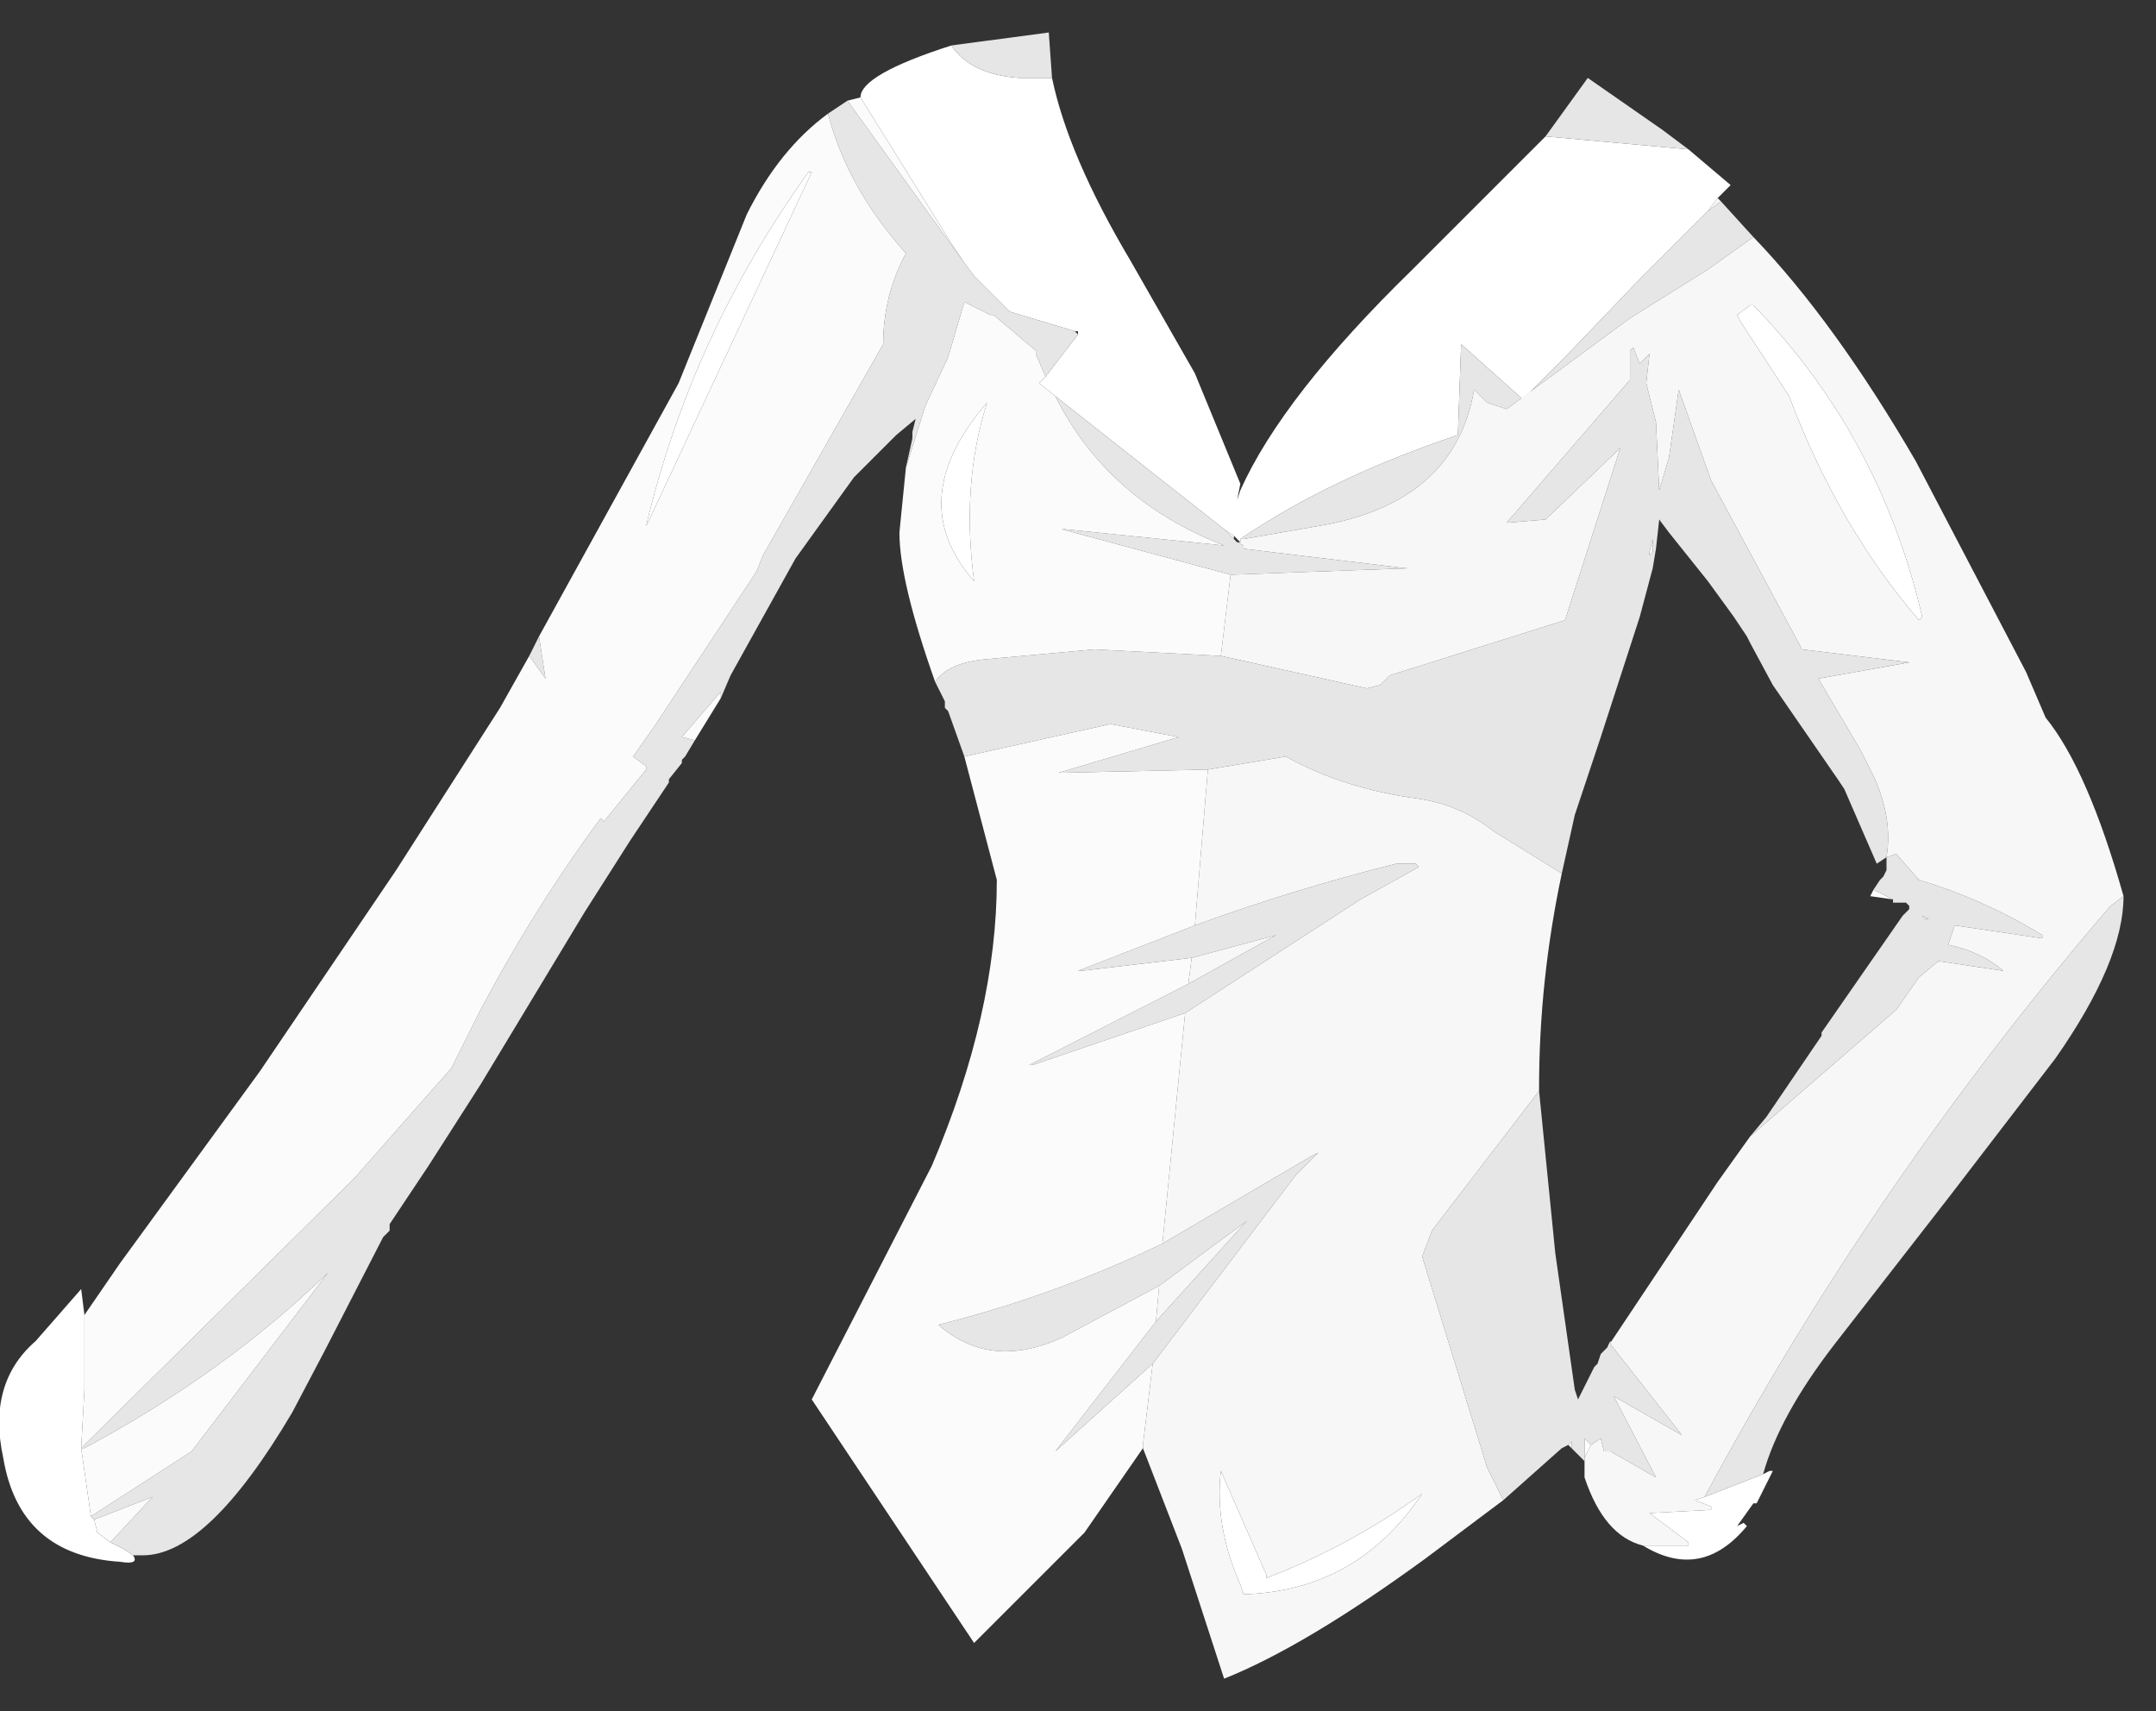
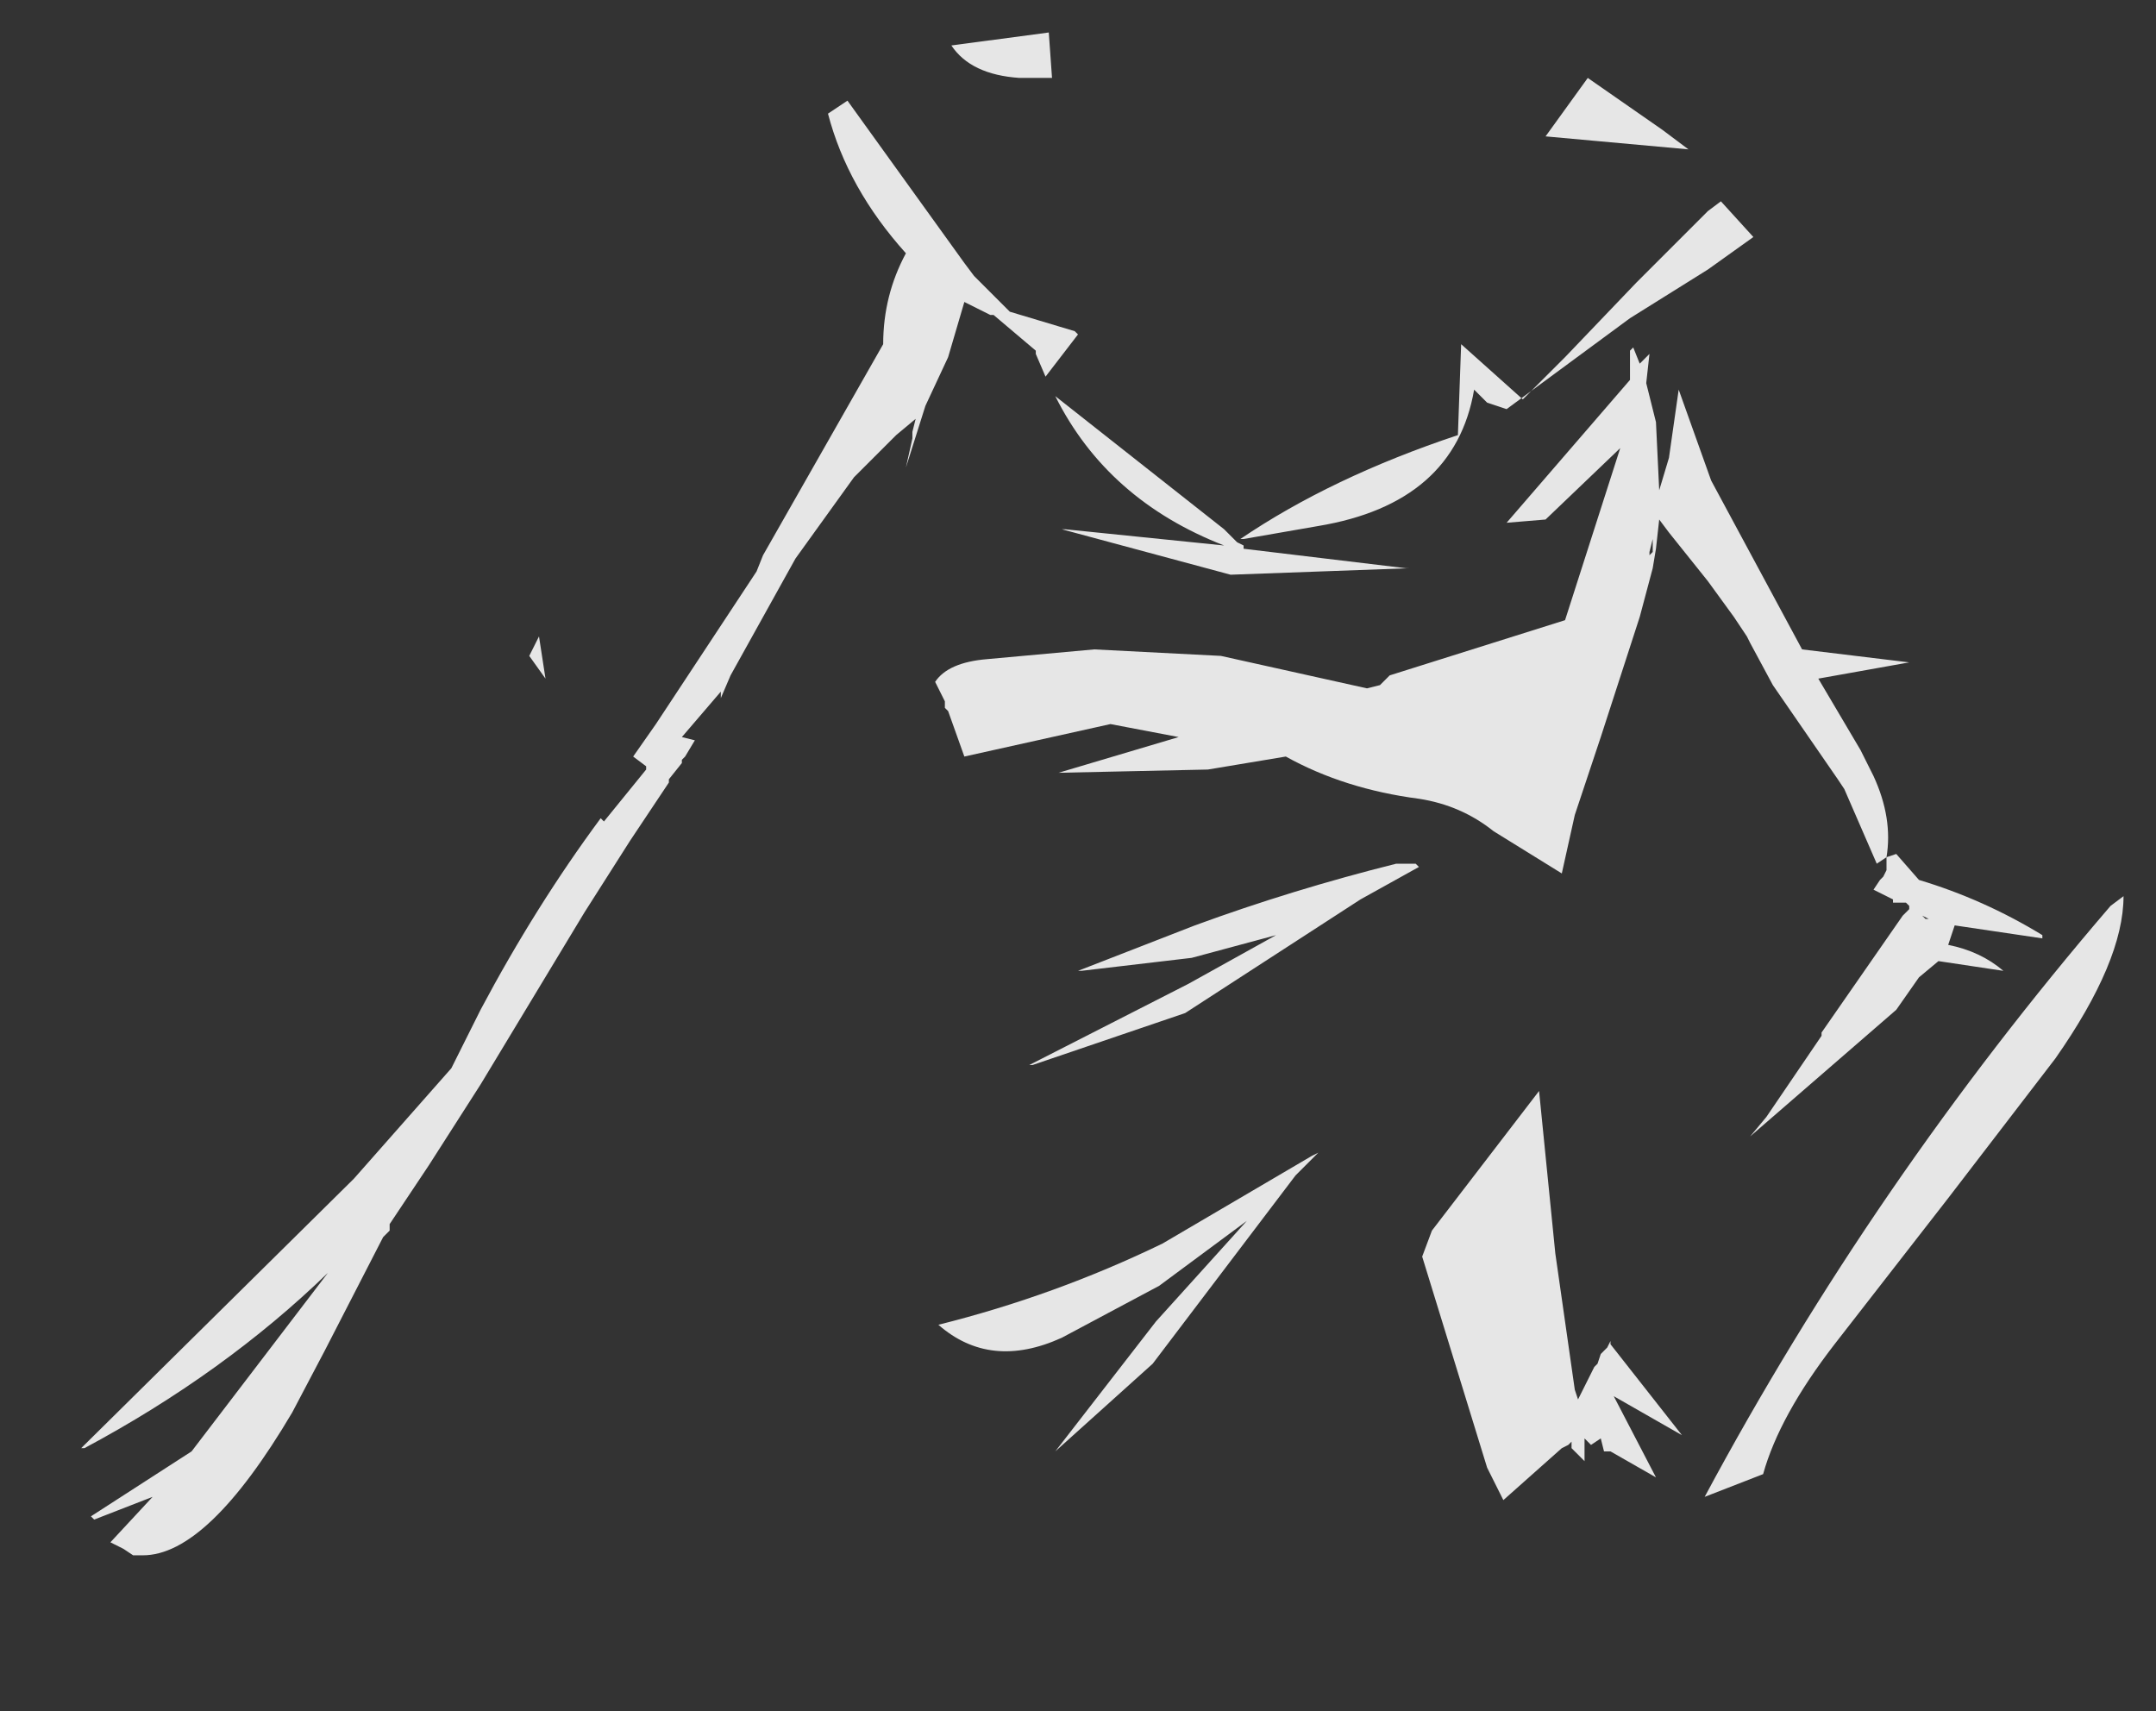
<svg xmlns="http://www.w3.org/2000/svg" height="26.35px" width="33.2px">
  <rect width="100%" height="100%" fill="#333333" stroke="none" />
  <g transform="matrix(1.0, 0.0, 0.0, 1.0, 0.0, 0.5)">
-     <path d="M26.0 1.8 L26.65 2.35 26.45 2.55 26.3 2.75 25.2 3.85 24.1 5.0 23.45 5.65 22.5 4.8 22.45 6.2 Q20.5 6.85 19.1 7.8 L19.1 7.85 19.0 7.75 19.05 7.2 19.0 7.75 18.85 7.65 16.25 5.6 16.0 5.4 16.1 5.3 16.6 4.65 16.6 4.6 16.55 4.6 15.55 4.3 15.0 3.75 14.85 3.55 14.65 3.25 13.25 1.0 Q13.25 0.65 14.65 0.2 14.95 0.65 15.7 0.7 L16.2 0.7 Q16.45 1.9 17.4 3.5 L18.4 5.25 19.1 6.95 19.05 7.2 19.1 7.05 Q19.75 5.6 21.75 3.65 L23.8 1.6 26.0 1.8 M27.15 22.2 L27.25 22.15 27.3 22.15 27.05 22.65 27.0 22.65 26.75 23.0 26.85 22.95 26.9 23.0 Q26.2 23.85 25.3 23.3 L26.0 23.3 26.0 23.25 25.4 22.8 26.35 22.75 26.35 22.7 26.1 22.6 26.25 22.55 27.15 22.2 M24.2 21.8 L24.15 21.75 24.25 21.65 24.2 21.7 24.2 21.8 M26.75 4.35 L26.95 4.2 27.0 4.2 Q28.95 6.2 29.6 9.0 L29.55 9.05 Q28.3 7.6 27.55 5.6 L26.8 4.45 26.75 4.35 M29.3 13.6 L29.4 13.5 29.35 13.55 29.3 13.6 M29.15 13.35 L28.8 13.3 28.85 13.2 29.15 13.35 M29.7 13.65 L29.65 13.65 29.6 13.6 29.7 13.65 M13.4 0.9 L13.25 1.0 13.4 0.9 M12.5 2.15 L10.0 7.5 9.95 7.6 Q10.65 4.65 12.45 2.15 L12.5 2.15 M15.0 8.45 Q13.9 7.2 15.2 5.7 14.8 6.95 15.0 8.45 M19.5 23.8 Q20.8 23.3 21.9 22.5 20.9 24.0 19.15 24.05 L19.1 23.9 Q18.7 23.0 18.8 22.15 L19.5 23.75 19.5 23.8 M24.5 21.75 L24.4 21.95 24.4 21.65 24.5 21.75 M1.3 19.75 L1.3 20.9 1.25 21.8 1.4 22.85 1.45 22.9 1.5 23.1 1.7 23.25 1.9 23.35 2.05 23.45 Q2.15 23.6 1.85 23.55 0.3 23.45 0.05 21.95 -0.2 20.8 0.55 20.15 L1.25 19.35 1.3 19.75" fill="#ffffff" fill-rule="evenodd" stroke="none" />
    <path d="M26.5 2.6 L27.0 3.15 26.3 3.65 25.1 4.4 23.2 5.8 22.9 5.7 22.7 5.5 Q22.4 7.25 20.3 7.6 L19.15 7.8 19.1 7.8 Q20.5 6.85 22.45 6.2 L22.5 4.8 23.45 5.65 24.1 5.0 25.2 3.85 26.3 2.75 26.5 2.6 M32.7 13.3 Q32.7 14.3 31.65 15.8 L30.0 17.95 28.25 20.2 Q27.4 21.3 27.15 22.2 L26.25 22.55 Q28.85 17.7 32.5 13.45 L32.7 13.3 M27.05 22.65 L27.0 22.65 27.05 22.65 M24.4 22.0 L24.2 21.8 24.2 21.7 24.25 21.65 24.35 21.5 24.3 21.05 24.35 21.5 24.25 21.65 24.15 21.75 24.05 21.8 24.1 21.5 24.1 21.55 24.15 21.75 24.1 21.55 24.1 21.5 24.05 21.8 23.15 22.6 22.9 22.1 21.9 18.85 22.05 18.45 23.7 16.3 23.95 18.8 24.25 20.9 24.3 21.05 24.55 20.55 24.6 20.5 24.65 20.35 24.75 20.25 24.8 20.15 24.8 20.2 24.65 20.35 24.8 20.2 25.9 21.6 24.85 21.0 25.5 22.25 24.8 21.85 24.75 21.85 24.7 21.85 24.65 21.65 24.5 21.75 24.4 21.65 24.4 21.95 24.4 22.0 M23.8 1.6 L24.45 0.7 25.6 1.5 26.0 1.8 23.8 1.6 M18.8 9.6 L21.05 10.1 21.25 10.05 21.4 9.9 24.1 9.05 24.95 6.4 23.8 7.5 23.2 7.55 25.1 5.35 25.1 4.9 25.15 4.85 25.25 5.1 25.4 4.95 25.35 5.4 25.5 6.0 25.55 7.1 25.55 7.2 25.55 7.25 25.55 7.5 25.55 7.25 25.55 7.2 25.55 7.1 25.5 6.0 25.55 7.05 25.7 6.55 25.85 5.5 26.35 6.9 27.75 9.5 29.4 9.7 28.0 9.95 28.65 11.05 28.85 11.45 28.4 11.65 28.85 11.45 Q29.15 12.1 29.05 12.7 L29.2 12.65 29.55 13.05 Q30.55 13.35 31.45 13.9 L31.45 13.95 30.1 13.75 30.0 14.05 Q30.5 14.15 30.85 14.45 L29.85 14.3 29.55 14.55 29.2 15.05 26.95 17.0 27.2 16.7 28.05 15.45 28.05 15.4 29.3 13.6 29.35 13.55 29.4 13.5 29.4 13.45 29.35 13.4 29.25 13.4 29.15 13.4 29.15 13.35 29.25 13.4 29.35 13.4 29.25 13.4 29.15 13.35 28.85 13.2 28.95 13.05 29.0 13.0 29.05 12.9 29.05 12.8 29.05 12.7 28.9 12.8 28.4 11.65 28.3 11.5 27.3 10.05 26.95 9.4 26.9 9.3 26.7 9.0 26.3 8.45 25.7 7.7 25.55 7.5 25.5 7.95 25.45 8.25 25.25 9.0 24.65 10.85 24.3 11.9 24.25 12.05 24.05 12.95 23.0 12.3 Q22.5 11.9 21.85 11.8 20.7 11.65 19.8 11.15 L18.6 11.35 16.3 11.4 18.15 10.85 17.1 10.65 14.85 11.15 14.6 10.45 14.55 10.4 14.55 10.3 14.4 10.0 Q14.6 9.7 15.2 9.65 L16.85 9.5 18.8 9.6 18.75 10.05 18.7 10.35 18.7 10.7 18.65 10.9 18.6 11.35 18.65 10.9 18.7 10.7 18.7 10.35 18.75 10.05 18.8 9.6 M25.4 8.05 L25.45 8.0 25.45 7.8 25.4 8.0 25.4 8.05 M28.95 12.2 L29.05 12.7 28.95 12.2 M27.2 16.7 L26.95 17.0 27.2 16.7 M29.7 13.65 L29.6 13.6 29.65 13.65 29.7 13.65 M30.15 13.65 L30.05 13.65 29.85 13.55 29.75 13.55 29.4 13.45 29.5 13.3 29.4 13.45 29.75 13.55 29.85 13.55 30.05 13.65 30.15 13.65 M14.65 0.2 L16.15 0.0 16.2 0.7 15.7 0.7 Q14.95 0.65 14.65 0.2 M16.55 4.6 L16.6 4.65 16.1 5.3 15.95 4.95 15.95 4.9 15.3 4.35 15.25 4.35 14.85 4.15 14.6 5.0 14.25 5.75 13.95 6.7 14.05 6.25 14.05 6.15 14.1 5.95 13.8 6.2 13.2 6.8 13.15 6.85 12.25 8.1 12.0 8.55 11.25 9.9 11.1 10.25 11.1 10.15 10.5 10.85 10.7 10.9 10.55 11.15 10.5 11.2 10.5 11.25 10.3 11.5 10.25 11.5 9.95 11.35 10.25 11.5 10.3 11.5 10.3 11.55 9.9 12.15 9.7 12.45 9.9 12.15 9.7 12.45 9.0 13.55 7.4 16.2 6.6 17.45 6.0 18.35 6.0 18.45 5.9 18.55 5.0 20.3 4.5 21.25 Q3.2 23.45 2.2 23.45 L2.15 23.45 2.05 23.45 1.9 23.35 1.7 23.25 2.35 22.55 1.45 22.9 1.4 22.85 2.95 21.85 5.05 19.1 Q3.45 20.65 1.3 21.8 L1.25 21.8 5.45 17.65 6.95 15.95 7.4 15.05 Q8.25 13.45 9.25 12.1 L9.3 12.15 9.95 11.35 9.95 11.3 9.75 11.15 10.1 10.65 11.65 8.3 11.75 8.05 13.6 4.8 Q13.6 4.05 13.95 3.4 13.05 2.4 12.75 1.25 L13.05 1.05 14.85 3.55 15.0 3.75 15.55 4.3 16.55 4.6 M18.95 8.35 L16.35 7.65 16.4 7.65 18.85 7.9 Q17.05 7.2 16.25 5.6 L18.85 7.65 19.0 7.8 19.05 7.85 19.15 7.9 19.15 7.95 21.65 8.25 21.7 8.25 18.95 8.35 18.95 7.95 19.0 7.95 19.0 7.9 19.0 7.8 19.0 7.9 19.0 7.95 18.95 7.95 18.95 8.35 M19.0 7.9 L19.05 7.85 19.0 7.9 M14.1 4.0 L14.2 4.6 14.2 4.7 14.1 5.95 14.2 4.7 14.2 4.6 14.1 4.0 M8.3 9.3 L8.4 9.95 8.15 9.6 8.3 9.3 M9.4 12.25 L9.3 12.15 9.4 12.25 M9.5 12.3 L9.7 12.45 9.5 12.3 M18.4 13.75 Q19.9 13.2 21.5 12.8 L21.8 12.8 21.85 12.85 20.95 13.35 18.25 15.1 18.3 14.75 18.3 14.65 18.3 14.75 18.25 15.1 15.9 15.9 15.85 15.9 18.3 14.65 19.65 13.9 18.35 14.25 18.4 13.75 18.35 14.25 16.65 14.45 16.6 14.45 18.4 13.75 M17.9 18.65 L20.2 17.3 20.3 17.25 19.95 17.6 17.75 20.5 17.8 19.85 17.75 20.5 16.25 21.85 17.8 19.85 19.2 18.3 17.85 19.3 16.35 20.1 Q15.25 20.6 14.45 19.9 16.25 19.45 17.9 18.65 L17.85 19.3 17.9 18.65 M24.3 21.05 L24.1 21.5 24.25 20.9 24.1 21.5 24.3 21.05" fill="#e6e6e6" fill-rule="evenodd" stroke="none" />
-     <path d="M26.45 2.55 L26.5 2.6 26.3 2.75 26.45 2.55 M27.0 3.15 Q28.25 4.45 29.5 6.6 L31.2 9.85 31.5 10.55 Q32.15 11.35 32.7 13.3 L32.5 13.45 Q28.85 17.7 26.25 22.55 L26.1 22.6 26.35 22.7 26.35 22.75 25.4 22.8 26.0 23.25 26.0 23.3 25.3 23.3 Q24.7 23.15 24.4 22.25 L24.4 22.0 24.4 21.95 24.5 21.75 24.65 21.65 24.7 21.85 24.75 21.85 24.8 21.85 25.5 22.25 24.85 21.0 25.9 21.6 24.8 20.2 24.8 20.15 24.75 20.25 26.45 17.7 26.95 17.0 29.2 15.05 29.55 14.55 29.85 14.3 30.85 14.45 Q30.5 14.15 30.0 14.05 L30.1 13.75 31.45 13.95 31.45 13.9 Q30.55 13.35 29.55 13.05 L29.2 12.65 29.05 12.7 Q29.15 12.1 28.85 11.45 L28.65 11.05 28.0 9.95 29.4 9.7 27.75 9.5 26.35 6.9 25.85 5.5 25.7 6.55 25.55 7.05 25.5 6.0 25.35 5.4 25.4 4.95 25.25 5.1 25.15 4.85 25.1 4.9 25.1 5.35 23.2 7.55 23.8 7.5 24.95 6.4 24.1 9.05 21.4 9.9 21.25 10.05 21.05 10.1 18.8 9.6 18.95 8.35 21.7 8.25 21.65 8.25 19.15 7.95 19.15 7.9 19.05 7.85 19.1 7.85 19.1 7.8 19.15 7.8 20.3 7.6 Q22.4 7.25 22.7 5.5 L22.9 5.7 23.2 5.8 25.1 4.4 26.3 3.65 27.0 3.15 M26.75 4.35 L26.8 4.45 27.55 5.6 Q28.3 7.6 29.55 9.05 L29.6 9.0 Q28.95 6.2 27.0 4.2 L26.95 4.2 26.75 4.35 M25.4 4.65 L25.5 6.0 25.4 4.65 M31.2 9.85 L30.05 10.8 28.85 11.45 30.05 10.8 31.2 9.85 M25.4 8.05 L25.4 8.0 25.45 7.8 25.45 8.0 25.4 8.05 M24.05 12.95 Q23.7 14.6 23.7 16.25 L23.7 16.3 22.05 18.45 21.9 18.85 22.9 22.1 23.15 22.6 21.95 23.5 Q20.1 24.85 18.85 25.35 L18.2 23.35 17.6 21.8 17.6 21.75 17.75 20.5 19.95 17.6 20.3 17.25 20.2 17.3 17.9 18.65 18.25 15.1 20.95 13.35 21.85 12.85 21.8 12.8 21.5 12.8 Q19.9 13.2 18.4 13.75 L18.6 11.35 19.8 11.15 Q20.7 11.65 21.85 11.8 22.5 11.9 23.0 12.3 L24.05 12.95 M31.5 10.55 L31.7 11.05 30.45 12.05 29.2 12.65 30.45 12.05 31.7 11.05 31.5 10.55 31.25 10.35 31.5 10.55 M18.35 14.25 L19.65 13.9 18.3 14.65 18.35 14.25 M19.5 23.8 L19.5 23.75 18.8 22.15 Q18.7 23.0 19.1 23.9 L19.15 24.05 Q20.9 24.0 21.9 22.5 20.8 23.3 19.5 23.8 M17.8 19.85 L17.85 19.3 19.2 18.3 17.8 19.85 M25.15 19.75 L24.8 20.2 25.15 19.75" fill="#f7f7f7" fill-rule="evenodd" stroke="none" />
-     <path d="M16.55 4.6 L16.6 4.65 16.55 4.6 M13.95 6.7 L14.25 5.75 14.6 5.0 14.85 4.15 15.25 4.35 15.3 4.35 15.95 4.9 15.95 4.95 16.1 5.3 16.0 5.4 16.25 5.6 Q17.05 7.2 18.85 7.9 L16.4 7.65 16.35 7.65 18.95 8.35 18.8 9.6 16.85 9.5 15.2 9.65 Q14.6 9.7 14.4 10.0 13.85 8.45 13.85 7.7 L13.95 6.7 M19.0 7.8 L18.85 7.65 19.0 7.75 19.0 7.8 M13.05 1.05 L13.25 1.0 14.65 3.25 14.85 3.55 13.05 1.05 M12.75 1.25 Q13.05 2.4 13.95 3.4 13.6 4.05 13.6 4.8 L11.75 8.05 11.65 8.3 10.1 10.65 9.75 11.15 9.95 11.3 9.95 11.35 9.7 11.25 8.4 10.0 8.15 9.6 8.4 10.0 9.7 11.25 9.95 11.35 9.3 12.15 9.25 12.1 8.55 11.6 7.6 10.6 7.7 10.4 7.6 10.6 8.55 11.6 9.25 12.1 Q8.25 13.45 7.4 15.05 L6.95 15.95 5.45 17.65 1.25 21.8 1.3 20.9 1.3 19.75 1.85 18.95 4.0 16.0 6.1 12.9 7.7 10.4 8.15 9.6 8.4 9.95 8.3 9.3 10.45 5.4 11.5 2.8 Q12.0 1.8 12.75 1.25 M10.7 10.9 L10.5 10.85 11.1 10.15 11.1 10.25 10.7 10.9 M12.5 2.15 L12.45 2.15 Q10.65 4.65 9.95 7.6 L10.0 7.5 12.5 2.15 M15.0 8.45 Q14.8 6.95 15.2 5.7 13.9 7.2 15.0 8.45 M17.6 21.8 L16.7 23.1 15.0 24.8 12.5 21.05 14.35 17.45 Q15.35 15.1 15.35 13.05 L14.85 11.15 17.1 10.65 18.15 10.85 16.3 11.4 18.6 11.35 18.4 13.75 16.6 14.45 16.65 14.45 18.35 14.25 18.3 14.65 15.85 15.9 15.9 15.9 18.25 15.1 17.9 18.65 Q16.25 19.45 14.45 19.9 15.25 20.6 16.35 20.1 L17.85 19.3 17.8 19.85 16.25 21.85 17.75 20.5 17.6 21.75 17.6 21.8 M1.25 21.8 L1.3 21.8 Q3.45 20.65 5.05 19.1 L2.95 21.85 1.4 22.85 1.25 21.8 M1.45 22.9 L2.35 22.55 1.7 23.25 1.5 23.1 1.45 22.9" fill="#fbfbfb" fill-rule="evenodd" stroke="none" />
    <path d="M26.0 1.8 L26.65 2.35 26.45 2.55 26.5 2.6 27.0 3.15 Q28.25 4.45 29.5 6.6 L31.2 9.85 31.5 10.55 31.7 11.05 30.45 12.05 29.2 12.65 29.05 12.7 28.9 12.8 28.4 11.65 28.3 11.5 27.3 10.05 26.95 9.4 26.9 9.3 26.7 9.0 26.3 8.45 25.7 7.7 25.55 7.5 25.5 7.95 25.45 8.25 25.25 9.0 24.65 10.85 24.3 11.9 24.25 12.05 24.05 12.95 Q23.7 14.6 23.7 16.25 L23.7 16.3 23.95 18.8 24.25 20.9 24.3 21.05 24.35 21.5 24.25 21.65 24.15 21.75 24.05 21.8 23.15 22.6 21.95 23.5 Q20.1 24.85 18.85 25.35 L18.2 23.35 17.6 21.8 16.7 23.1 15.0 24.8 12.5 21.05 14.35 17.45 Q15.35 15.1 15.35 13.05 L14.85 11.15 14.6 10.45 14.55 10.4 14.55 10.3 14.4 10.0 Q13.85 8.45 13.85 7.7 L13.95 6.7 14.05 6.25 14.05 6.15 14.1 5.95 14.2 4.7 14.2 4.6 14.1 4.0 M23.8 1.6 L24.45 0.7 25.6 1.5 26.0 1.8 M23.8 1.6 L21.75 3.65 Q19.75 5.6 19.1 7.05 L19.05 7.2 19.0 7.75 19.1 7.85 19.1 7.8 Q20.5 6.85 22.45 6.2 L22.5 4.8 23.45 5.65 24.1 5.0 25.2 3.85 26.3 2.75 26.45 2.55 M25.5 6.0 L25.4 4.65 M25.55 7.5 L25.55 7.25 25.55 7.2 25.55 7.1 25.5 6.0 M28.85 11.45 L30.05 10.8 31.2 9.85 M28.4 11.65 L28.85 11.45 M14.65 0.2 L16.15 0.0 16.2 0.7 Q16.45 1.9 17.4 3.5 L18.4 5.25 19.1 6.95 19.1 7.05 M14.65 0.2 Q13.25 0.65 13.25 1.0 L13.4 0.9 M16.6 4.65 L16.6 4.6 16.55 4.6 15.55 4.3 15.0 3.75 14.85 3.55 14.65 3.25 13.25 1.0 13.05 1.05 12.75 1.25 Q12.0 1.8 11.5 2.8 L10.45 5.4 8.3 9.3 8.15 9.6 8.4 10.0 9.7 11.25 9.95 11.35 10.25 11.5 10.3 11.5 10.5 11.25 10.5 11.2 10.55 11.15 10.7 10.9 11.1 10.25 11.25 9.9 12.0 8.55 12.25 8.1 13.15 6.85 13.2 6.8 13.8 6.2 14.1 5.95 M18.8 9.6 L18.95 8.35 18.95 7.95 19.0 7.95 19.0 7.9 19.0 7.8 19.0 7.75 18.85 7.65 16.25 5.6 16.0 5.4 16.1 5.3 16.6 4.65 M19.1 7.85 L19.05 7.85 19.0 7.9 M19.05 7.2 L19.1 6.95 M9.3 12.15 L9.4 12.25 M18.6 11.35 L18.65 10.9 18.7 10.7 18.7 10.35 18.75 10.05 18.8 9.6 M9.9 12.15 L10.3 11.55 10.3 11.5 10.55 11.6 10.7 11.65 M7.9 9.2 L8.1 9.6 8.15 9.6 7.7 10.4 7.6 10.6 8.55 11.6 9.25 12.1 9.3 12.15 M9.7 12.45 L9.9 12.15 M9.7 12.45 L9.5 12.3 M18.4 13.75 L18.35 14.25 18.3 14.65 18.3 14.75 18.25 15.1 17.9 18.65 17.85 19.3 17.8 19.85 17.75 20.5 17.6 21.75 17.6 21.8 17.6 21.75 M18.4 13.75 L18.6 11.35" fill="none" stroke="#010101" stroke-linecap="round" stroke-linejoin="round" stroke-opacity="0.0" stroke-width="1.0" />
    <path d="M31.5 10.55 Q32.15 11.35 32.7 13.3 32.7 14.3 31.65 15.8 L30.0 17.95 28.25 20.2 Q27.4 21.3 27.15 22.2 M27.05 22.65 L27.0 22.65 M24.4 22.0 L24.2 21.8 24.15 21.75 24.1 21.55 24.1 21.5 24.05 21.8 24.15 22.1 M24.25 20.9 L24.4 20.7 24.65 20.35 24.75 20.25 26.45 17.7 26.95 17.0 27.2 16.7 28.05 15.45 M28.05 15.4 L29.3 13.6 29.4 13.5 29.4 13.45 29.35 13.4 29.25 13.4 29.15 13.35 28.8 13.3 28.85 13.2 28.95 13.05 29.0 13.0 29.05 12.9 29.05 12.8 29.05 12.7 28.95 12.2 M31.5 10.55 L31.25 10.35 M29.5 13.3 L29.4 13.45 29.75 13.55 29.85 13.55 30.05 13.65 30.15 13.65 M9.9 12.15 L9.7 12.45 9.0 13.55 7.4 16.2 6.6 17.45 6.0 18.35 6.0 18.45 5.9 18.55 5.0 20.3 4.5 21.25 Q3.2 23.45 2.2 23.45 L2.15 23.45 2.05 23.45 M24.8 20.2 L25.15 19.75 M24.3 21.05 L24.55 20.55 M24.6 20.5 L24.65 20.35 24.8 20.2 M24.25 20.9 L24.1 21.5 24.3 21.05 M7.7 10.4 L6.1 12.9 4.0 16.0 1.85 18.95 1.3 19.75" fill="none" stroke="#010101" stroke-linecap="round" stroke-linejoin="round" stroke-opacity="0.0" stroke-width="1.0" />
  </g>
</svg>